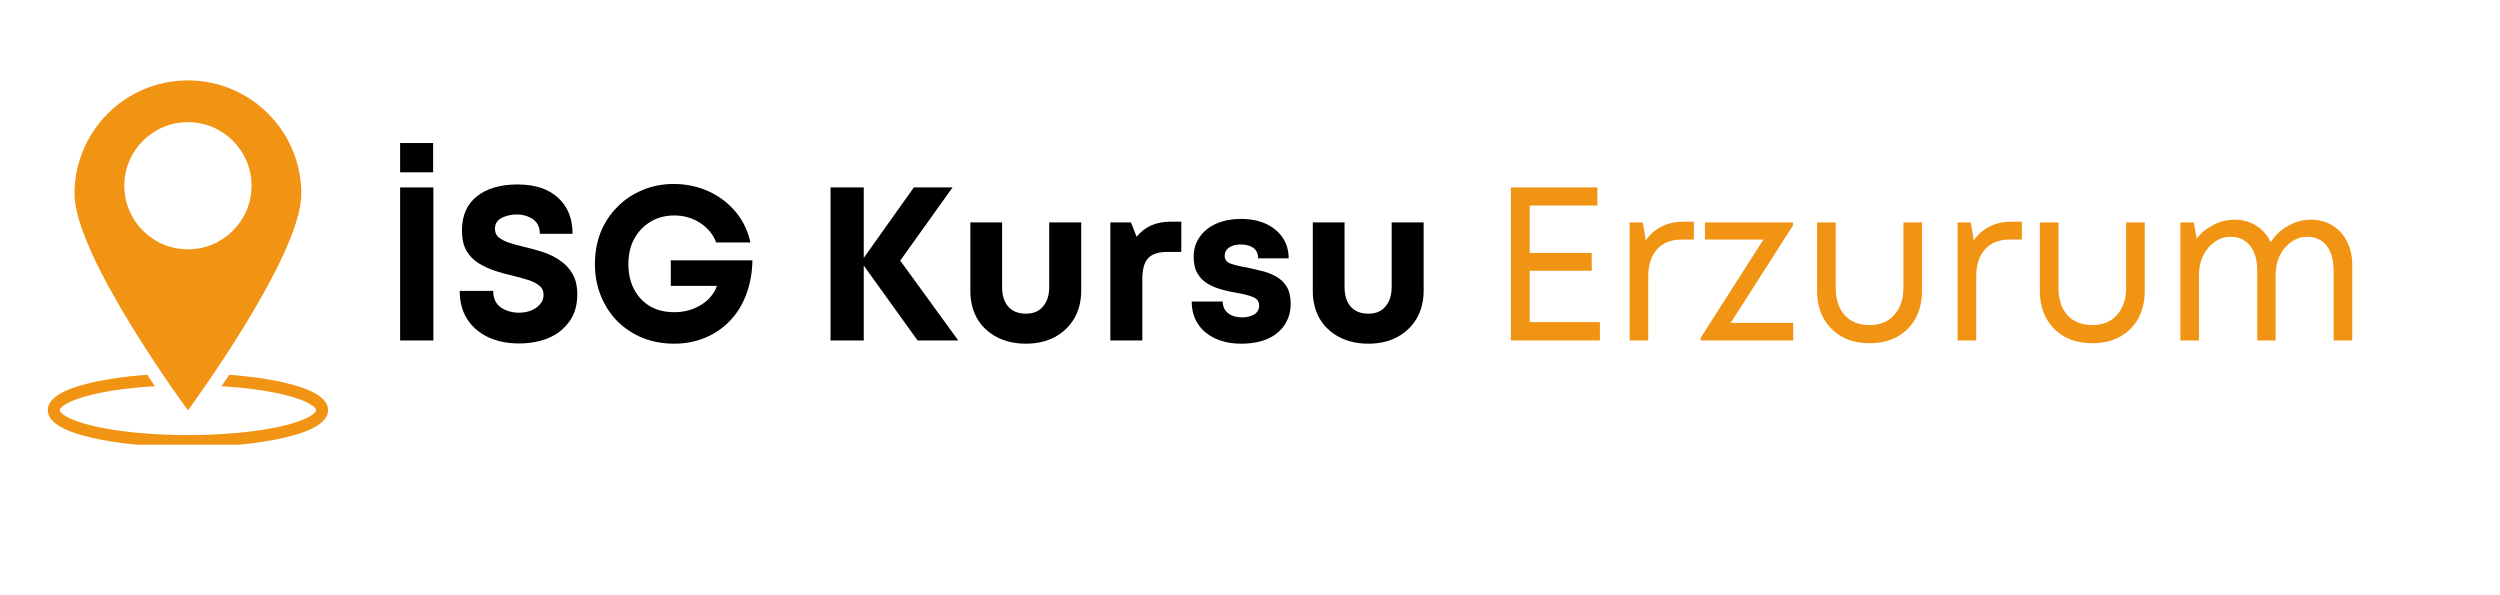
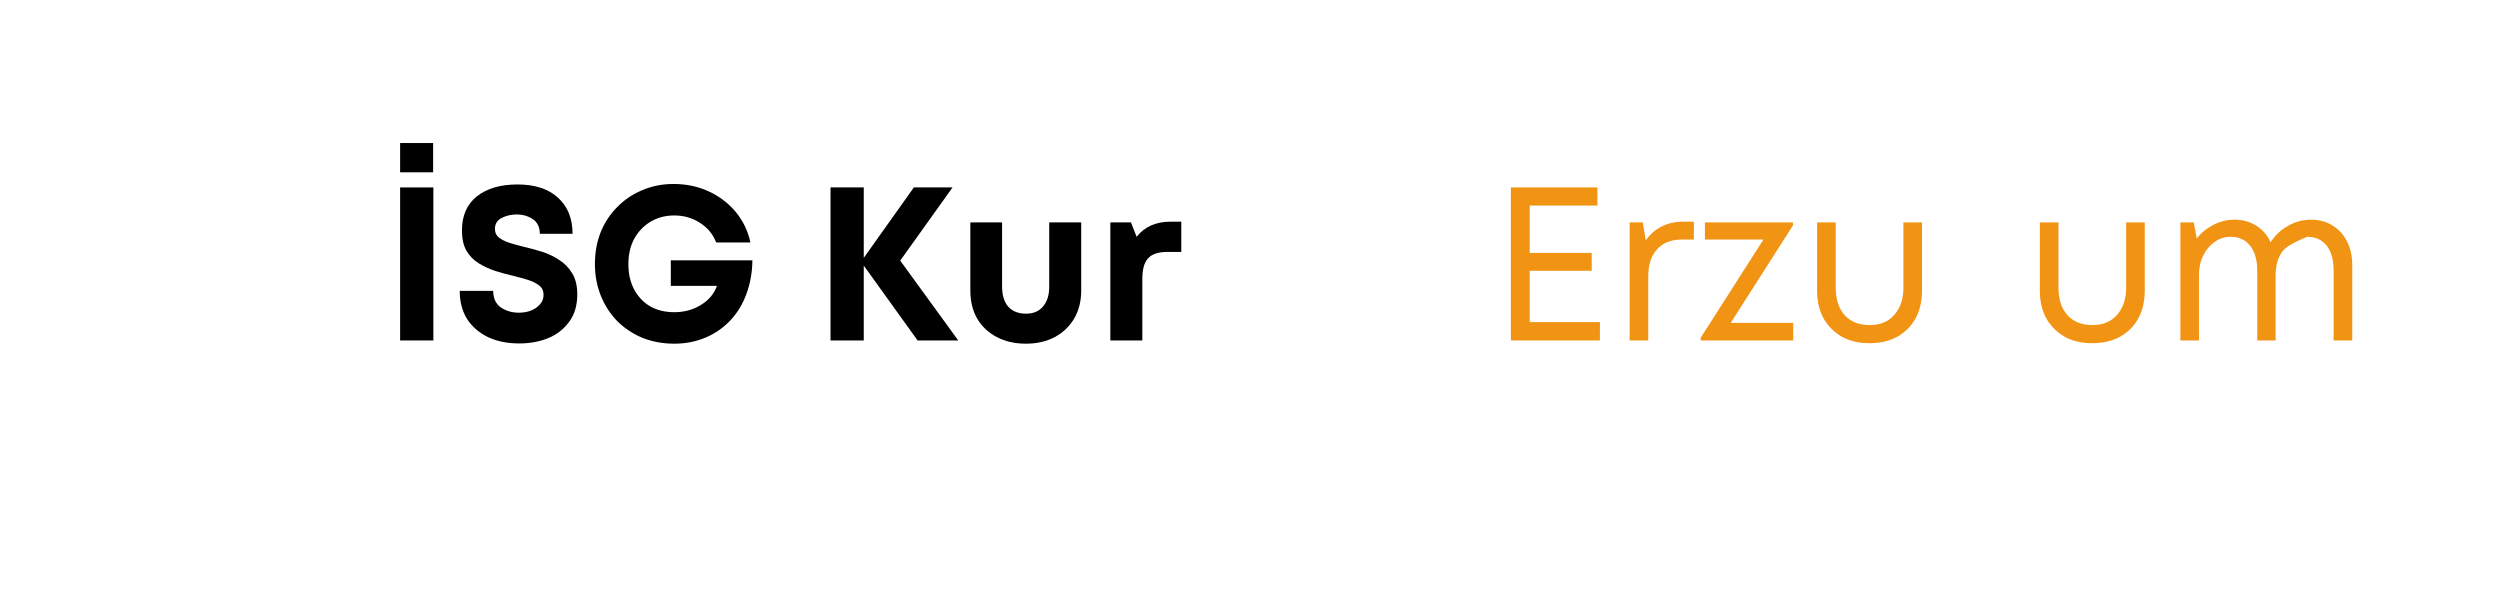
<svg xmlns="http://www.w3.org/2000/svg" width="210" zoomAndPan="magnify" viewBox="0 0 157.5 37.5" height="50" preserveAspectRatio="xMidYMid meet" version="1.0">
  <defs>
    <g />
    <clipPath id="c37ecd2050">
-       <path d="M 4 5.066 L 19 5.066 L 19 26 L 4 26 Z M 4 5.066 " clip-rule="nonzero" />
-     </clipPath>
+       </clipPath>
    <clipPath id="8f3dd5a772">
-       <path d="M 3.012 23 L 20.773 23 L 20.773 28.012 L 3.012 28.012 Z M 3.012 23 " clip-rule="nonzero" />
-     </clipPath>
+       </clipPath>
  </defs>
  <g fill="#000000" fill-opacity="1">
    <g transform="translate(24.099, 21.449)">
      <g>
        <path d="M 1.109 -10.594 L 1.109 -12.438 L 3.188 -12.438 L 3.188 -10.594 Z M 1.109 0 L 1.109 -9.641 L 3.203 -9.641 L 3.203 0 Z M 1.109 0 " />
      </g>
    </g>
  </g>
  <g fill="#000000" fill-opacity="1">
    <g transform="translate(28.4, 21.449)">
      <g>
        <path d="M 4.297 0.188 C 3.566 0.188 2.922 0.055 2.359 -0.203 C 1.797 -0.473 1.352 -0.852 1.031 -1.344 C 0.719 -1.844 0.562 -2.438 0.562 -3.125 L 2.672 -3.125 C 2.672 -2.656 2.832 -2.305 3.156 -2.078 C 3.488 -1.859 3.863 -1.75 4.281 -1.75 C 4.551 -1.75 4.801 -1.789 5.031 -1.875 C 5.27 -1.969 5.461 -2.098 5.609 -2.266 C 5.766 -2.43 5.844 -2.633 5.844 -2.875 C 5.844 -3.125 5.754 -3.316 5.578 -3.453 C 5.398 -3.598 5.164 -3.719 4.875 -3.812 C 4.582 -3.906 4.258 -3.992 3.906 -4.078 C 3.551 -4.16 3.188 -4.258 2.812 -4.375 C 2.438 -4.5 2.086 -4.66 1.766 -4.859 C 1.441 -5.055 1.18 -5.32 0.984 -5.656 C 0.797 -5.988 0.703 -6.414 0.703 -6.938 C 0.703 -7.863 1.016 -8.578 1.641 -9.078 C 2.273 -9.578 3.129 -9.828 4.203 -9.828 C 5.305 -9.828 6.16 -9.547 6.766 -8.984 C 7.367 -8.43 7.672 -7.676 7.672 -6.719 L 5.609 -6.719 C 5.609 -7.133 5.461 -7.441 5.172 -7.641 C 4.879 -7.836 4.535 -7.938 4.141 -7.938 C 3.805 -7.938 3.492 -7.863 3.203 -7.719 C 2.922 -7.57 2.781 -7.344 2.781 -7.031 C 2.781 -6.801 2.863 -6.617 3.031 -6.484 C 3.207 -6.348 3.438 -6.234 3.719 -6.141 C 4 -6.055 4.305 -5.973 4.641 -5.891 C 5.016 -5.805 5.395 -5.703 5.781 -5.578 C 6.164 -5.453 6.52 -5.281 6.844 -5.062 C 7.176 -4.852 7.445 -4.57 7.656 -4.219 C 7.863 -3.875 7.969 -3.438 7.969 -2.906 C 7.969 -2.207 7.797 -1.629 7.453 -1.172 C 7.117 -0.711 6.676 -0.367 6.125 -0.141 C 5.582 0.078 4.973 0.188 4.297 0.188 Z M 4.297 0.188 " />
      </g>
    </g>
  </g>
  <g fill="#000000" fill-opacity="1">
    <g transform="translate(36.933, 21.449)">
      <g>
        <path d="M 5.328 -5.047 L 10.469 -5.047 C 10.457 -4.285 10.332 -3.582 10.094 -2.938 C 9.863 -2.301 9.531 -1.75 9.094 -1.281 C 8.656 -0.812 8.133 -0.445 7.531 -0.188 C 6.926 0.07 6.266 0.203 5.547 0.203 C 4.836 0.203 4.176 0.082 3.562 -0.156 C 2.957 -0.406 2.426 -0.754 1.969 -1.203 C 1.52 -1.66 1.172 -2.195 0.922 -2.812 C 0.672 -3.426 0.547 -4.094 0.547 -4.812 C 0.547 -5.531 0.664 -6.195 0.906 -6.812 C 1.156 -7.426 1.504 -7.957 1.953 -8.406 C 2.398 -8.863 2.926 -9.219 3.531 -9.469 C 4.133 -9.727 4.789 -9.859 5.5 -9.859 C 6.301 -9.859 7.039 -9.703 7.719 -9.391 C 8.395 -9.078 8.961 -8.645 9.422 -8.094 C 9.879 -7.539 10.188 -6.898 10.344 -6.172 L 8.188 -6.172 C 7.988 -6.691 7.648 -7.102 7.172 -7.406 C 6.691 -7.719 6.148 -7.875 5.547 -7.875 C 4.973 -7.875 4.469 -7.738 4.031 -7.469 C 3.602 -7.207 3.266 -6.848 3.016 -6.391 C 2.773 -5.941 2.656 -5.414 2.656 -4.812 C 2.656 -4.207 2.773 -3.676 3.016 -3.219 C 3.254 -2.77 3.586 -2.414 4.016 -2.156 C 4.453 -1.906 4.961 -1.781 5.547 -1.781 C 6.172 -1.781 6.727 -1.93 7.219 -2.234 C 7.719 -2.535 8.055 -2.938 8.234 -3.438 L 5.328 -3.438 Z M 5.328 -5.047 " />
      </g>
    </g>
  </g>
  <g fill="#000000" fill-opacity="1">
    <g transform="translate(47.92, 21.449)">
      <g />
    </g>
  </g>
  <g fill="#000000" fill-opacity="1">
    <g transform="translate(51.214, 21.449)">
      <g>
        <path d="M 9.156 0 L 6.594 0 L 3.203 -4.719 L 3.203 0 L 1.109 0 L 1.109 -9.641 L 3.203 -9.641 L 3.203 -5.203 L 6.359 -9.641 L 8.797 -9.641 L 5.5 -5.031 Z M 9.156 0 " />
      </g>
    </g>
  </g>
  <g fill="#000000" fill-opacity="1">
    <g transform="translate(60.257, 21.449)">
      <g>
        <path d="M 4.375 0.203 C 3.676 0.203 3.062 0.062 2.531 -0.219 C 2 -0.5 1.586 -0.891 1.297 -1.391 C 1.016 -1.891 0.875 -2.473 0.875 -3.141 L 0.875 -7.438 L 2.875 -7.438 L 2.875 -3.375 C 2.875 -2.844 3.004 -2.426 3.266 -2.125 C 3.535 -1.832 3.906 -1.688 4.375 -1.688 C 4.844 -1.688 5.203 -1.836 5.453 -2.141 C 5.711 -2.441 5.844 -2.852 5.844 -3.375 L 5.844 -7.438 L 7.859 -7.438 L 7.859 -3.141 C 7.859 -2.473 7.711 -1.891 7.422 -1.391 C 7.129 -0.891 6.723 -0.5 6.203 -0.219 C 5.68 0.062 5.07 0.203 4.375 0.203 Z M 4.375 0.203 " />
      </g>
    </g>
  </g>
  <g fill="#000000" fill-opacity="1">
    <g transform="translate(68.983, 21.449)">
      <g>
        <path d="M 4.766 -7.484 L 5.438 -7.484 L 5.438 -5.578 L 4.562 -5.578 C 3.988 -5.578 3.582 -5.441 3.344 -5.172 C 3.102 -4.91 2.984 -4.477 2.984 -3.875 L 2.984 0 L 0.969 0 L 0.969 -7.438 L 2.266 -7.438 L 2.625 -6.531 C 3.125 -7.164 3.836 -7.484 4.766 -7.484 Z M 4.766 -7.484 " />
      </g>
    </g>
  </g>
  <g fill="#000000" fill-opacity="1">
    <g transform="translate(74.593, 21.449)">
      <g>
-         <path d="M 3.609 0.203 C 2.984 0.203 2.438 0.094 1.969 -0.125 C 1.5 -0.344 1.133 -0.648 0.875 -1.047 C 0.613 -1.453 0.484 -1.922 0.484 -2.453 L 2.438 -2.453 C 2.445 -2.117 2.566 -1.867 2.797 -1.703 C 3.023 -1.535 3.316 -1.453 3.672 -1.453 C 3.961 -1.453 4.211 -1.516 4.422 -1.641 C 4.629 -1.766 4.734 -1.953 4.734 -2.203 C 4.734 -2.461 4.594 -2.645 4.312 -2.75 C 4.039 -2.852 3.707 -2.938 3.312 -3 C 3.008 -3.051 2.703 -3.117 2.391 -3.203 C 2.078 -3.285 1.785 -3.406 1.516 -3.562 C 1.242 -3.719 1.023 -3.93 0.859 -4.203 C 0.691 -4.473 0.609 -4.832 0.609 -5.281 C 0.609 -5.75 0.734 -6.16 0.984 -6.516 C 1.234 -6.879 1.582 -7.16 2.031 -7.359 C 2.477 -7.555 3.004 -7.656 3.609 -7.656 C 4.203 -7.656 4.723 -7.551 5.172 -7.344 C 5.617 -7.133 5.969 -6.844 6.219 -6.469 C 6.469 -6.094 6.594 -5.66 6.594 -5.172 L 4.672 -5.172 C 4.672 -5.461 4.57 -5.68 4.375 -5.828 C 4.176 -5.973 3.906 -6.047 3.562 -6.047 C 3.25 -6.047 3.004 -5.977 2.828 -5.844 C 2.648 -5.719 2.562 -5.547 2.562 -5.328 C 2.562 -5.086 2.695 -4.922 2.969 -4.828 C 3.25 -4.734 3.582 -4.656 3.969 -4.594 C 4.27 -4.531 4.582 -4.457 4.906 -4.375 C 5.227 -4.301 5.523 -4.188 5.797 -4.031 C 6.078 -3.875 6.301 -3.66 6.469 -3.391 C 6.633 -3.117 6.719 -2.754 6.719 -2.297 C 6.719 -1.797 6.586 -1.352 6.328 -0.969 C 6.078 -0.594 5.719 -0.301 5.25 -0.094 C 4.781 0.102 4.234 0.203 3.609 0.203 Z M 3.609 0.203 " />
-       </g>
+         </g>
    </g>
  </g>
  <g fill="#000000" fill-opacity="1">
    <g transform="translate(81.831, 21.449)">
      <g>
-         <path d="M 4.375 0.203 C 3.676 0.203 3.062 0.062 2.531 -0.219 C 2 -0.5 1.586 -0.891 1.297 -1.391 C 1.016 -1.891 0.875 -2.473 0.875 -3.141 L 0.875 -7.438 L 2.875 -7.438 L 2.875 -3.375 C 2.875 -2.844 3.004 -2.426 3.266 -2.125 C 3.535 -1.832 3.906 -1.688 4.375 -1.688 C 4.844 -1.688 5.203 -1.836 5.453 -2.141 C 5.711 -2.441 5.844 -2.852 5.844 -3.375 L 5.844 -7.438 L 7.859 -7.438 L 7.859 -3.141 C 7.859 -2.473 7.711 -1.891 7.422 -1.391 C 7.129 -0.891 6.723 -0.5 6.203 -0.219 C 5.68 0.062 5.07 0.203 4.375 0.203 Z M 4.375 0.203 " />
-       </g>
+         </g>
    </g>
  </g>
  <g fill="#ffffff" fill-opacity="1">
    <g transform="translate(90.561, 21.449)">
      <g />
    </g>
  </g>
  <g fill="#f19313" fill-opacity="1">
    <g transform="translate(93.856, 21.449)">
      <g>
        <path d="M 2.516 -1.156 L 6.938 -1.156 L 6.938 0 L 1.328 0 L 1.328 -9.641 L 6.781 -9.641 L 6.781 -8.5 L 2.516 -8.5 L 2.516 -5.516 L 6.422 -5.516 L 6.422 -4.391 L 2.516 -4.391 Z M 2.516 -1.156 " />
      </g>
    </g>
  </g>
  <g fill="#f19313" fill-opacity="1">
    <g transform="translate(101.48, 21.449)">
      <g>
        <path d="M 4.578 -7.484 L 5.234 -7.484 L 5.234 -6.359 L 4.484 -6.359 C 3.797 -6.359 3.27 -6.148 2.906 -5.734 C 2.539 -5.328 2.359 -4.758 2.359 -4.031 L 2.359 0 L 1.188 0 L 1.188 -7.438 L 2.016 -7.438 L 2.203 -6.312 C 2.473 -6.688 2.801 -6.973 3.188 -7.172 C 3.582 -7.379 4.047 -7.484 4.578 -7.484 Z M 4.578 -7.484 " />
      </g>
    </g>
  </g>
  <g fill="#f19313" fill-opacity="1">
    <g transform="translate(106.801, 21.449)">
      <g>
        <path d="M 2.234 -1.109 L 6.172 -1.109 L 6.172 0 L 0.344 0 L 0.344 -0.172 L 4.297 -6.359 L 0.609 -6.359 L 0.609 -7.438 L 6.156 -7.438 L 6.156 -7.25 Z M 2.234 -1.109 " />
      </g>
    </g>
  </g>
  <g fill="#f19313" fill-opacity="1">
    <g transform="translate(113.431, 21.449)">
      <g>
        <path d="M 4.359 0.172 C 3.68 0.172 3.098 0.035 2.609 -0.234 C 2.117 -0.516 1.734 -0.898 1.453 -1.391 C 1.18 -1.891 1.047 -2.473 1.047 -3.141 L 1.047 -7.438 L 2.219 -7.438 L 2.219 -3.328 C 2.219 -2.598 2.406 -2.02 2.781 -1.594 C 3.164 -1.176 3.691 -0.969 4.359 -0.969 C 5.016 -0.969 5.531 -1.18 5.906 -1.609 C 6.289 -2.035 6.484 -2.609 6.484 -3.328 L 6.484 -7.438 L 7.656 -7.438 L 7.656 -3.141 C 7.656 -2.473 7.52 -1.891 7.25 -1.391 C 6.977 -0.898 6.594 -0.516 6.094 -0.234 C 5.602 0.035 5.023 0.172 4.359 0.172 Z M 4.359 0.172 " />
      </g>
    </g>
  </g>
  <g fill="#f19313" fill-opacity="1">
    <g transform="translate(122.143, 21.449)">
      <g>
-         <path d="M 4.578 -7.484 L 5.234 -7.484 L 5.234 -6.359 L 4.484 -6.359 C 3.797 -6.359 3.27 -6.148 2.906 -5.734 C 2.539 -5.328 2.359 -4.758 2.359 -4.031 L 2.359 0 L 1.188 0 L 1.188 -7.438 L 2.016 -7.438 L 2.203 -6.312 C 2.473 -6.688 2.801 -6.973 3.188 -7.172 C 3.582 -7.379 4.047 -7.484 4.578 -7.484 Z M 4.578 -7.484 " />
-       </g>
+         </g>
    </g>
  </g>
  <g fill="#f19313" fill-opacity="1">
    <g transform="translate(127.464, 21.449)">
      <g>
        <path d="M 4.359 0.172 C 3.68 0.172 3.098 0.035 2.609 -0.234 C 2.117 -0.516 1.734 -0.898 1.453 -1.391 C 1.18 -1.891 1.047 -2.473 1.047 -3.141 L 1.047 -7.438 L 2.219 -7.438 L 2.219 -3.328 C 2.219 -2.598 2.406 -2.02 2.781 -1.594 C 3.164 -1.176 3.691 -0.969 4.359 -0.969 C 5.016 -0.969 5.531 -1.18 5.906 -1.609 C 6.289 -2.035 6.484 -2.609 6.484 -3.328 L 6.484 -7.438 L 7.656 -7.438 L 7.656 -3.141 C 7.656 -2.473 7.52 -1.891 7.25 -1.391 C 6.977 -0.898 6.594 -0.516 6.094 -0.234 C 5.602 0.035 5.023 0.172 4.359 0.172 Z M 4.359 0.172 " />
      </g>
    </g>
  </g>
  <g fill="#f19313" fill-opacity="1">
    <g transform="translate(136.176, 21.449)">
      <g>
-         <path d="M 9.406 -7.609 C 9.938 -7.609 10.395 -7.484 10.781 -7.234 C 11.176 -6.992 11.477 -6.66 11.688 -6.234 C 11.906 -5.805 12.016 -5.312 12.016 -4.75 L 12.016 0 L 10.844 0 L 10.844 -4.391 C 10.844 -5.066 10.695 -5.594 10.406 -5.969 C 10.113 -6.344 9.703 -6.531 9.172 -6.531 C 8.805 -6.531 8.473 -6.422 8.172 -6.203 C 7.867 -5.992 7.629 -5.707 7.453 -5.344 C 7.273 -4.988 7.188 -4.582 7.188 -4.125 L 7.188 0 L 6.031 0 L 6.031 -4.391 C 6.031 -5.066 5.879 -5.594 5.578 -5.969 C 5.285 -6.344 4.875 -6.531 4.344 -6.531 C 3.977 -6.531 3.645 -6.422 3.344 -6.203 C 3.039 -5.992 2.801 -5.707 2.625 -5.344 C 2.445 -4.988 2.359 -4.582 2.359 -4.125 L 2.359 0 L 1.188 0 L 1.188 -7.438 L 2.031 -7.438 L 2.219 -6.422 C 2.5 -6.785 2.848 -7.07 3.266 -7.281 C 3.691 -7.5 4.141 -7.609 4.609 -7.609 C 5.129 -7.609 5.586 -7.477 5.984 -7.219 C 6.379 -6.969 6.676 -6.625 6.875 -6.188 C 7.156 -6.625 7.52 -6.969 7.969 -7.219 C 8.414 -7.477 8.895 -7.609 9.406 -7.609 Z M 9.406 -7.609 " />
+         <path d="M 9.406 -7.609 C 9.938 -7.609 10.395 -7.484 10.781 -7.234 C 11.176 -6.992 11.477 -6.66 11.688 -6.234 C 11.906 -5.805 12.016 -5.312 12.016 -4.75 L 12.016 0 L 10.844 0 L 10.844 -4.391 C 10.844 -5.066 10.695 -5.594 10.406 -5.969 C 10.113 -6.344 9.703 -6.531 9.172 -6.531 C 7.867 -5.992 7.629 -5.707 7.453 -5.344 C 7.273 -4.988 7.188 -4.582 7.188 -4.125 L 7.188 0 L 6.031 0 L 6.031 -4.391 C 6.031 -5.066 5.879 -5.594 5.578 -5.969 C 5.285 -6.344 4.875 -6.531 4.344 -6.531 C 3.977 -6.531 3.645 -6.422 3.344 -6.203 C 3.039 -5.992 2.801 -5.707 2.625 -5.344 C 2.445 -4.988 2.359 -4.582 2.359 -4.125 L 2.359 0 L 1.188 0 L 1.188 -7.438 L 2.031 -7.438 L 2.219 -6.422 C 2.5 -6.785 2.848 -7.07 3.266 -7.281 C 3.691 -7.5 4.141 -7.609 4.609 -7.609 C 5.129 -7.609 5.586 -7.477 5.984 -7.219 C 6.379 -6.969 6.676 -6.625 6.875 -6.188 C 7.156 -6.625 7.52 -6.969 7.969 -7.219 C 8.414 -7.477 8.895 -7.609 9.406 -7.609 Z M 9.406 -7.609 " />
      </g>
    </g>
  </g>
  <g fill="#40a8e4" fill-opacity="1">
    <g transform="translate(149.274, 21.449)">
      <g />
    </g>
  </g>
  <g clip-path="url(#c37ecd2050)">
    <path fill="#f19313" d="M 11.84 15.707 C 9.625 15.707 7.832 13.914 7.832 11.703 C 7.832 9.488 9.625 7.695 11.84 7.695 C 14.051 7.695 15.848 9.488 15.848 11.703 C 15.848 13.914 14.051 15.707 11.84 15.707 Z M 11.84 5.066 C 7.895 5.066 4.695 8.266 4.695 12.211 C 4.695 16.156 11.84 25.852 11.84 25.852 C 11.84 25.852 18.984 16.156 18.984 12.211 C 18.984 8.266 15.785 5.066 11.84 5.066 " fill-opacity="1" fill-rule="nonzero" />
  </g>
  <g clip-path="url(#8f3dd5a772)">
    <path fill="#f19313" d="M 17.902 24.102 C 16.914 23.871 15.73 23.707 14.441 23.613 C 14.273 23.863 14.109 24.105 13.957 24.332 C 15.375 24.414 16.676 24.586 17.734 24.828 C 19.527 25.242 19.918 25.699 19.918 25.84 C 19.918 25.98 19.527 26.438 17.734 26.852 C 16.164 27.211 14.07 27.41 11.84 27.41 C 9.609 27.41 7.516 27.211 5.945 26.852 C 4.152 26.438 3.758 25.98 3.758 25.84 C 3.758 25.699 4.152 25.242 5.945 24.828 C 7.016 24.582 8.324 24.414 9.758 24.328 C 9.605 24.102 9.441 23.863 9.273 23.609 C 7.969 23.703 6.773 23.871 5.777 24.102 C 3.941 24.523 3.012 25.109 3.012 25.84 C 3.012 26.57 3.941 27.156 5.777 27.578 C 7.402 27.953 9.555 28.16 11.84 28.16 C 14.125 28.16 16.277 27.953 17.902 27.578 C 19.738 27.156 20.668 26.57 20.668 25.84 C 20.668 25.109 19.738 24.523 17.902 24.102 " fill-opacity="1" fill-rule="nonzero" />
  </g>
</svg>